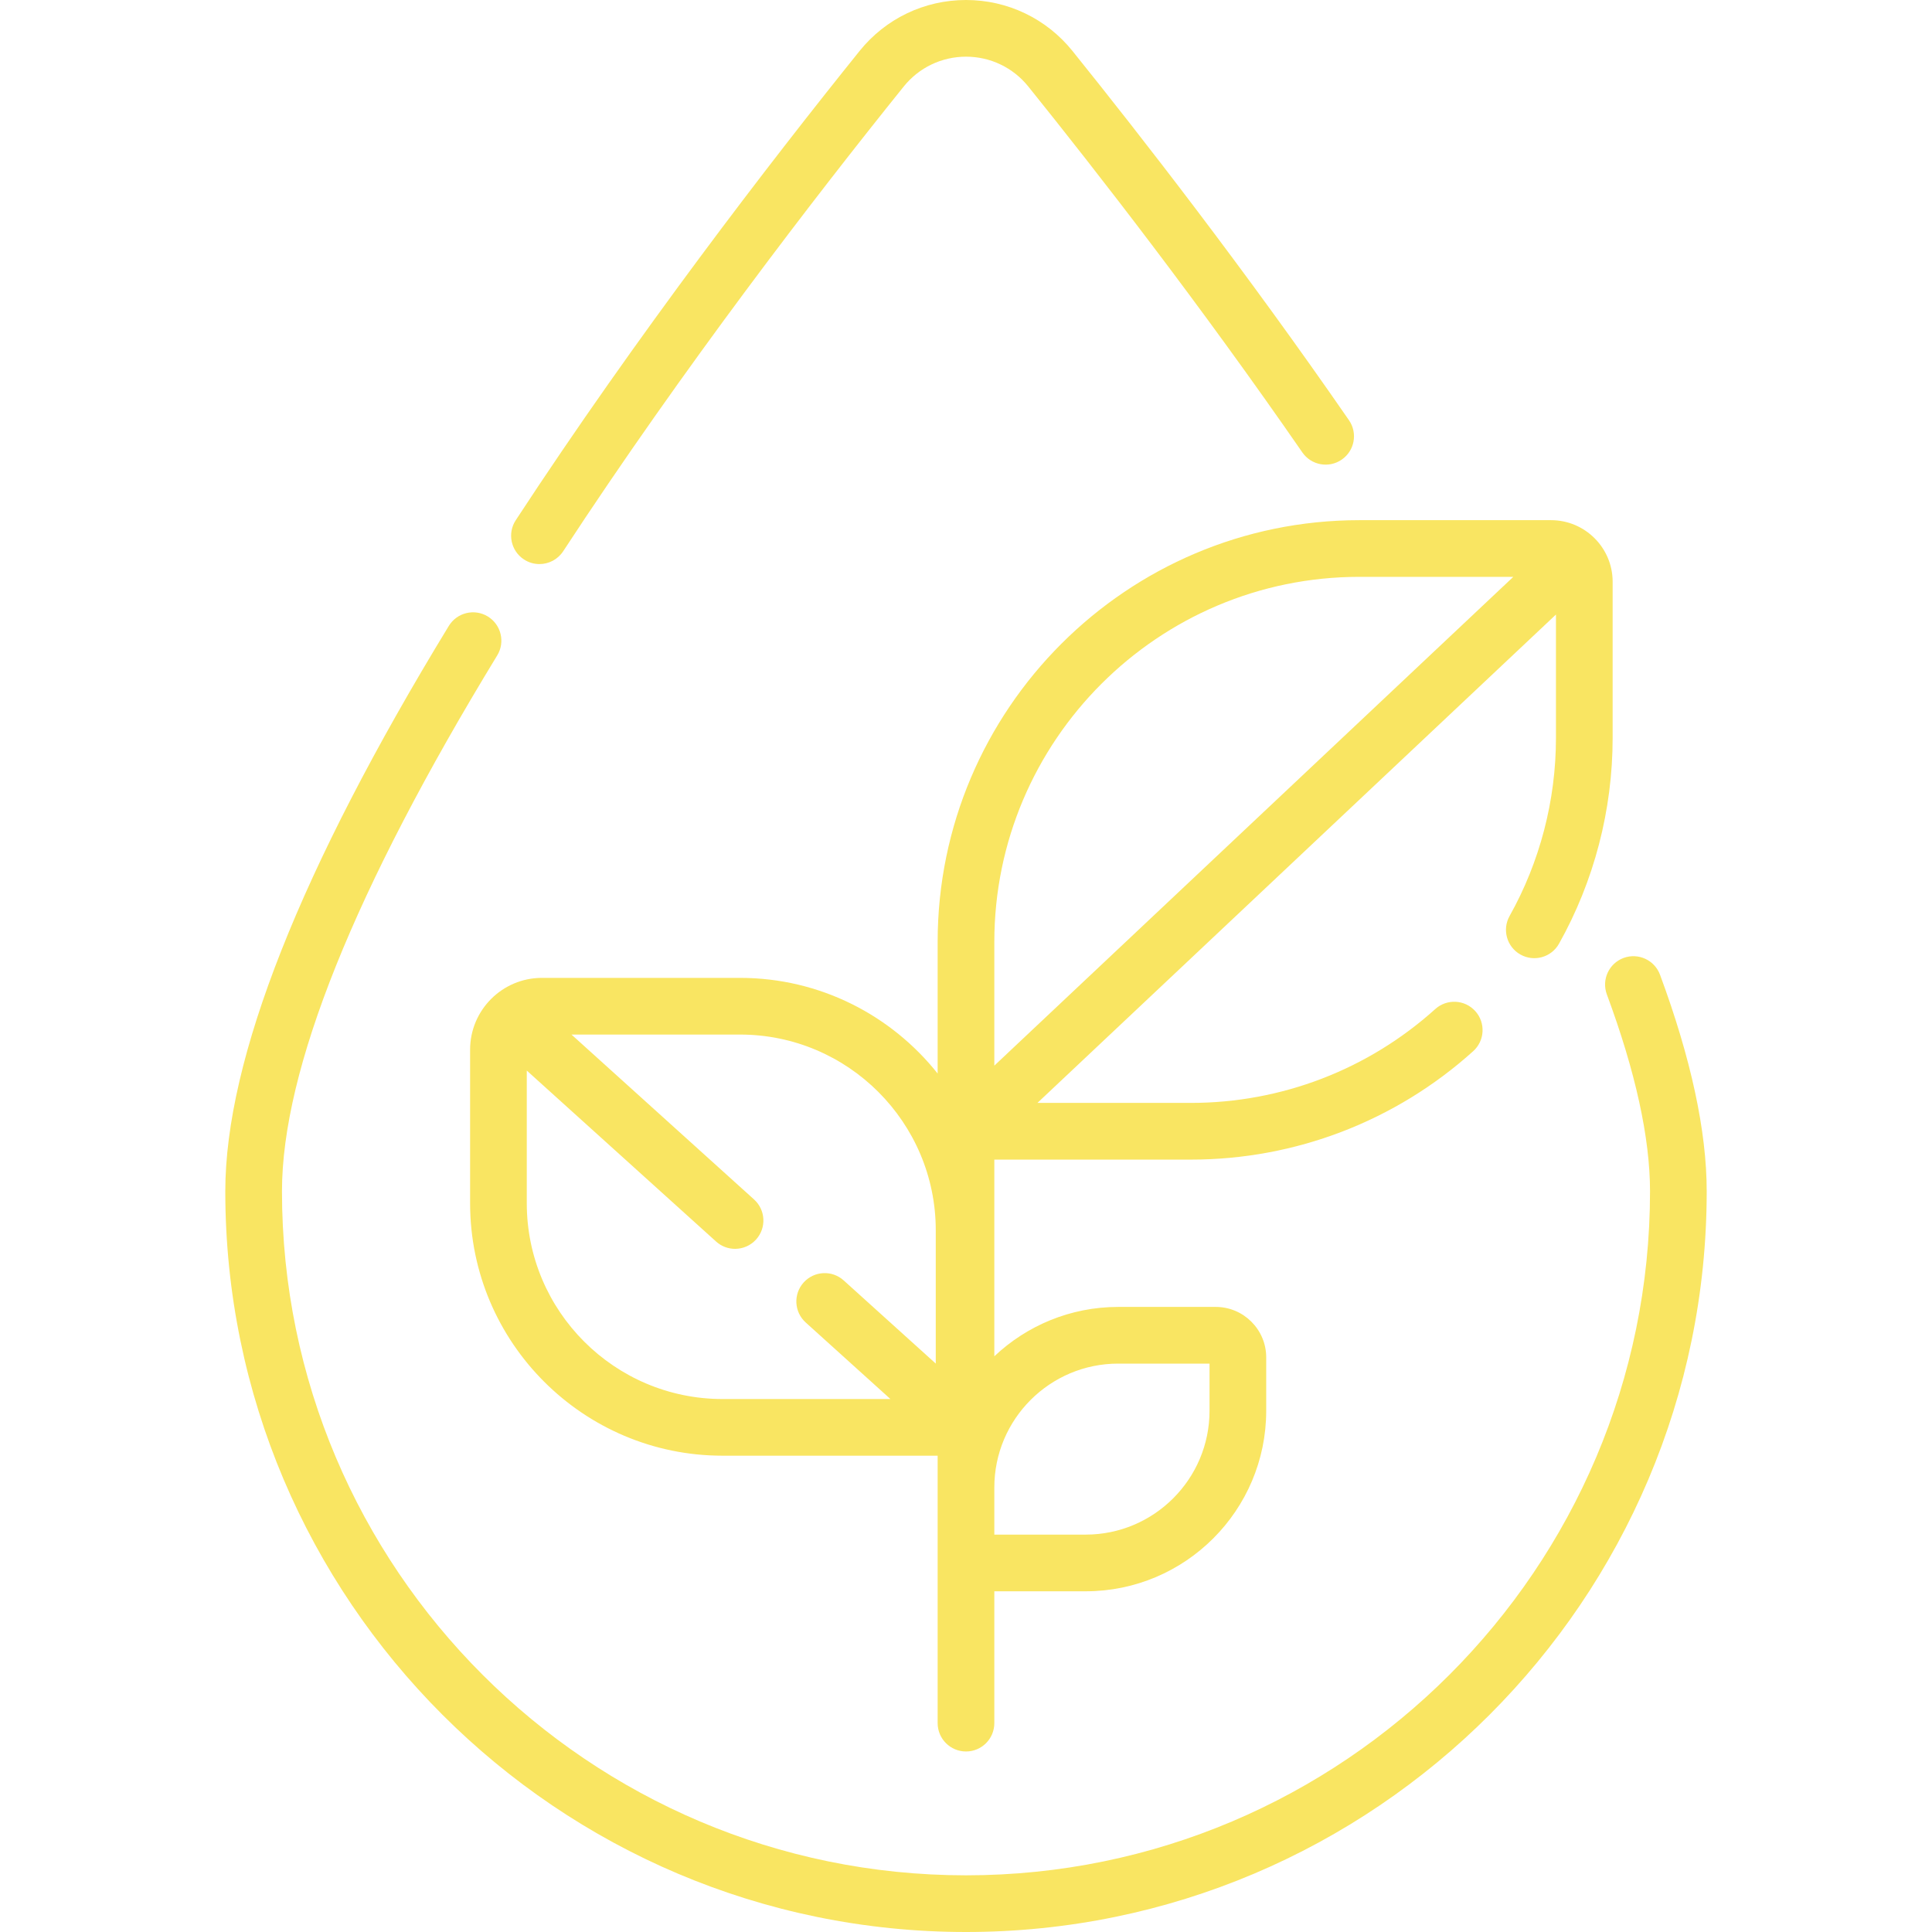
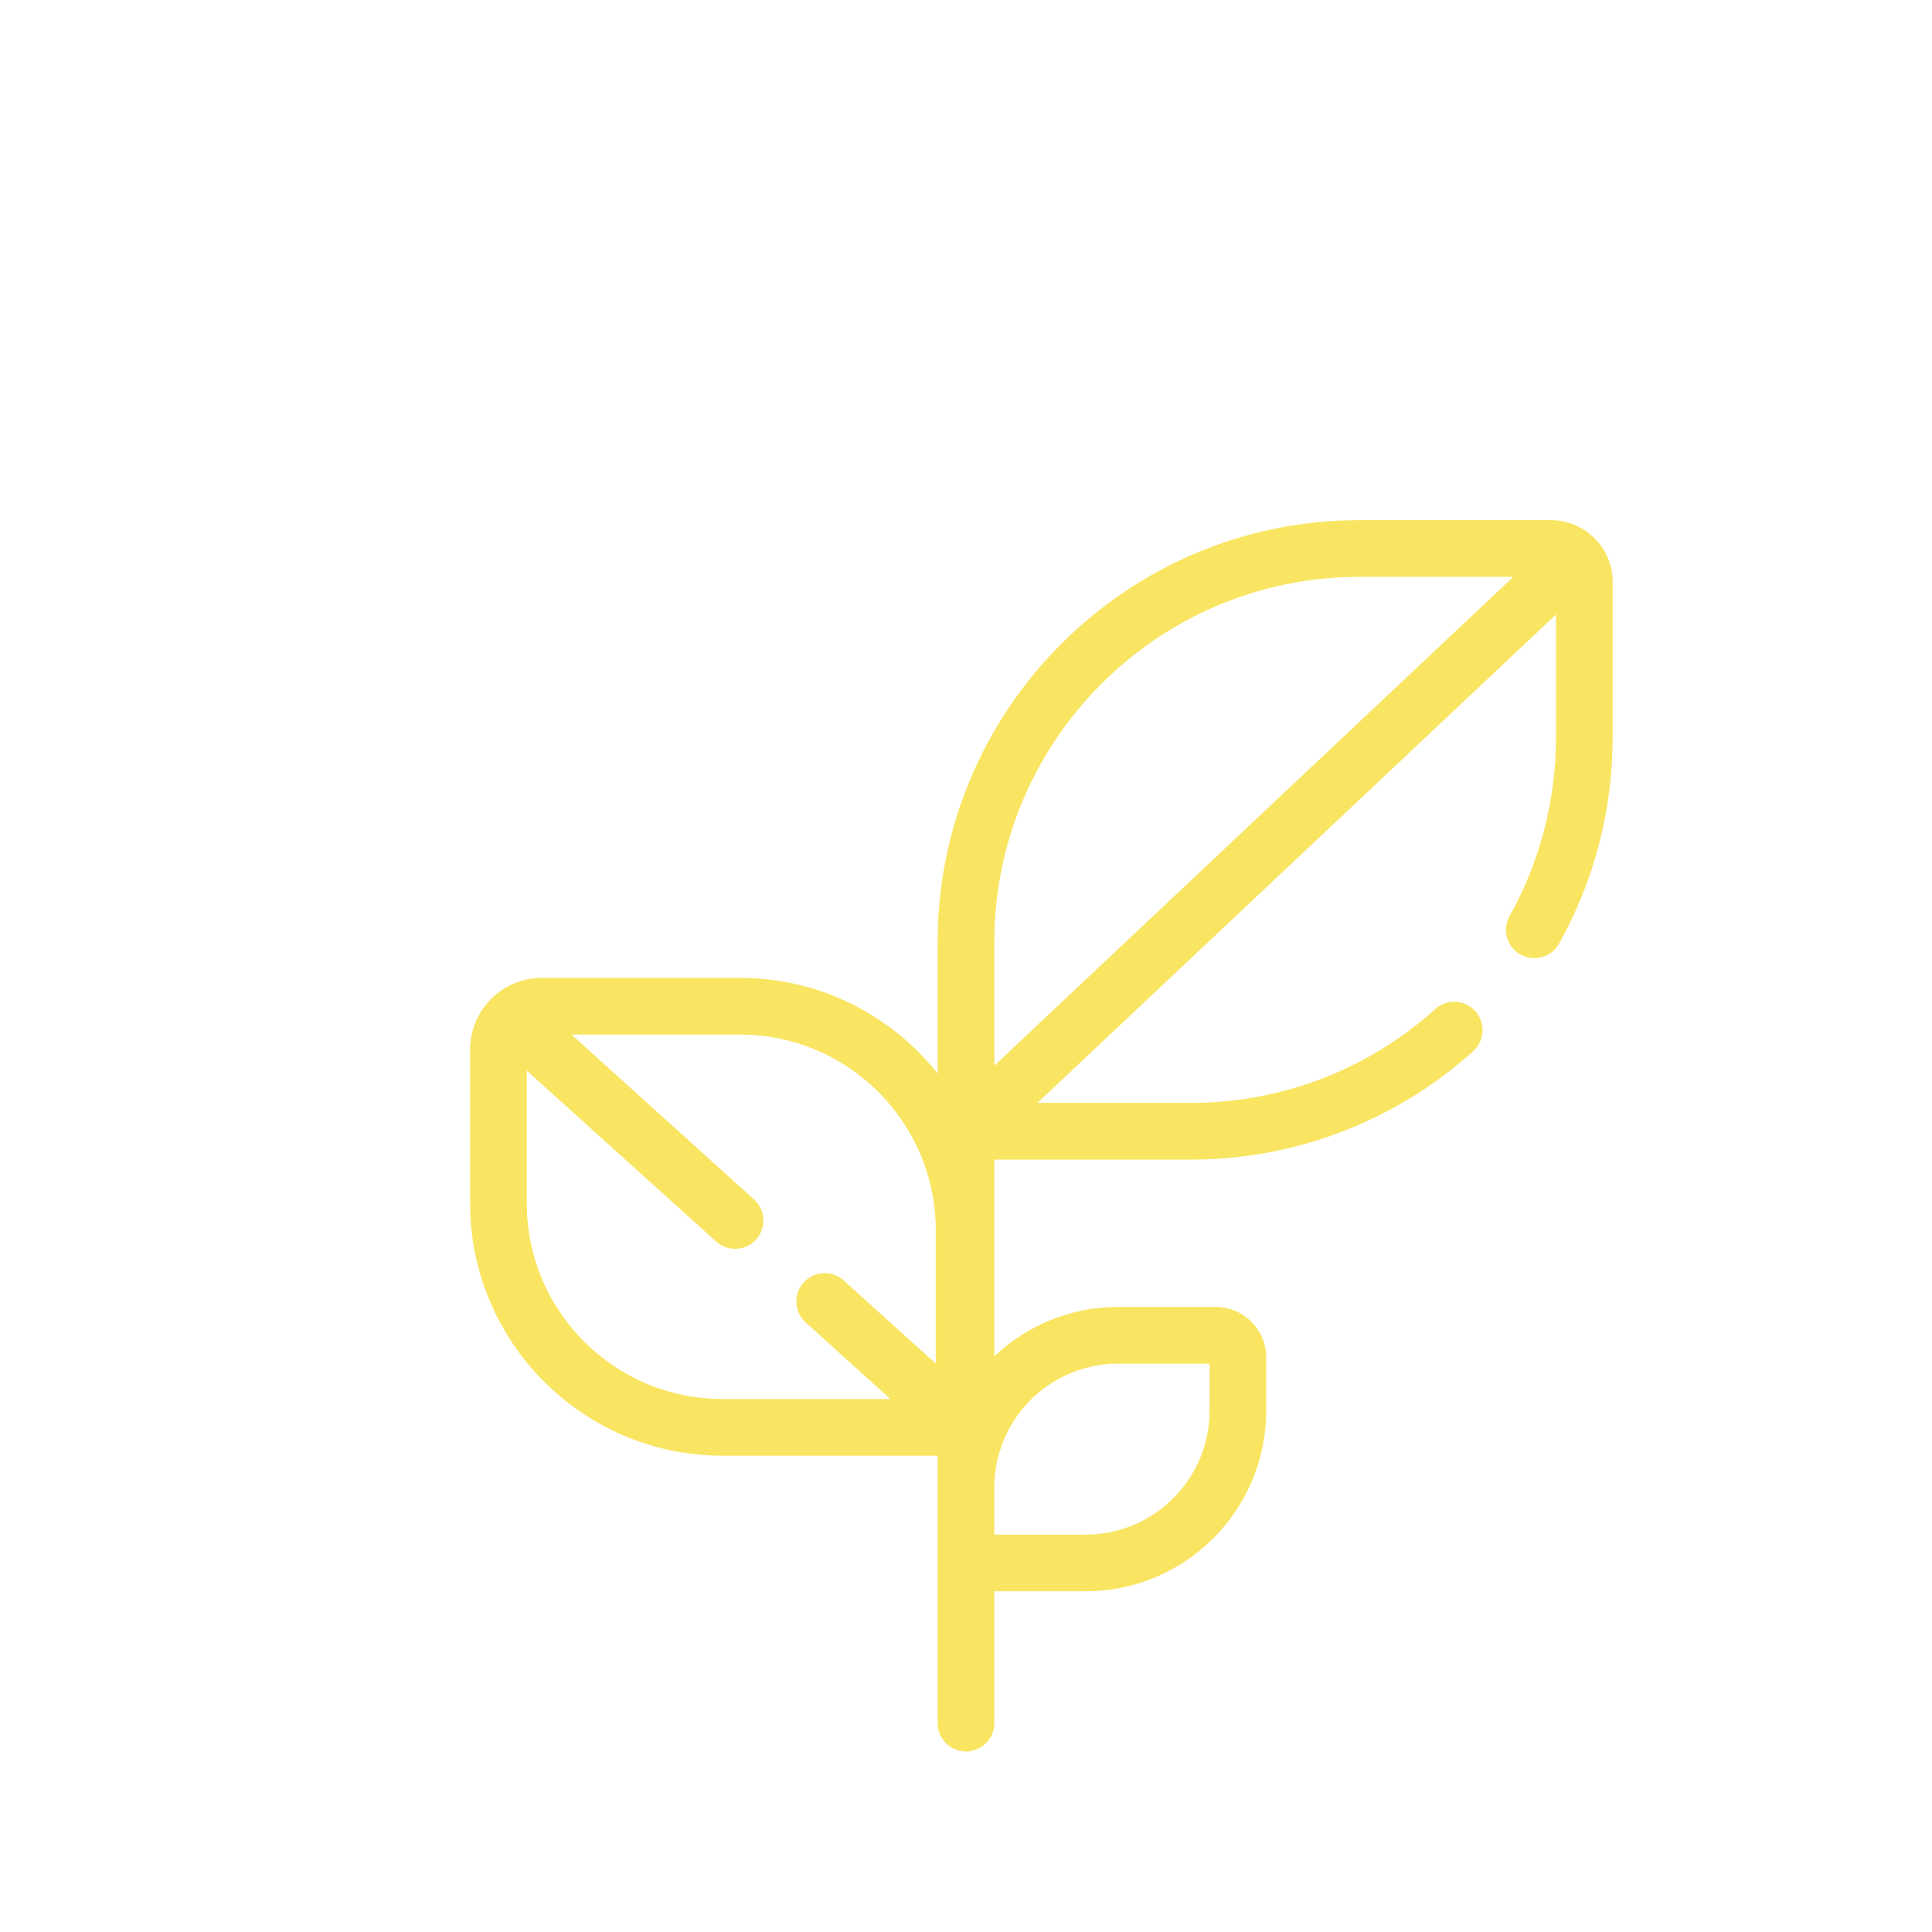
<svg xmlns="http://www.w3.org/2000/svg" width="80" height="80" viewBox="0 0 80 80" fill="none">
  <g clip-path="url(#clip0_7196_806)">
-     <path d="M68.737 40.36C68.511 39.752 67.836 39.443 67.228 39.667C66.621 39.893 66.311 40.568 66.536 41.176C67.723 44.376 68.324 47.119 68.324 49.329C68.324 64.947 55.618 77.653 40 77.653C24.382 77.653 11.676 64.947 11.676 49.329C11.676 44.301 14.675 36.835 20.589 27.139C20.926 26.586 20.751 25.864 20.198 25.526C19.645 25.189 18.923 25.364 18.585 25.917C12.443 35.987 9.329 43.864 9.329 49.329C9.329 66.241 23.088 80 40 80C56.912 80 70.671 66.241 70.671 49.329C70.671 46.839 70.02 43.822 68.737 40.36Z" fill="#F9E562" />
-     <path d="M21.695 23.165C21.893 23.295 22.116 23.357 22.337 23.357C22.719 23.357 23.095 23.17 23.32 22.826C28.305 15.21 33.74 8.158 37.421 3.583C38.053 2.797 38.993 2.347 40.001 2.347C41.008 2.347 41.948 2.797 42.58 3.583C45.41 7.099 49.676 12.583 53.927 18.733C54.295 19.266 55.026 19.4 55.559 19.031C56.093 18.663 56.226 17.932 55.857 17.399C51.567 11.19 47.263 5.659 44.409 2.111C43.329 0.769 41.722 0 40.001 0C38.279 0 36.673 0.769 35.593 2.111C31.878 6.727 26.393 13.845 21.356 21.541C21.001 22.083 21.153 22.81 21.695 23.165Z" fill="#F9E562" />
    <path d="M38.826 39.002V44.453C36.91 42.042 33.955 40.492 30.643 40.492H22.438C20.799 40.492 19.466 41.825 19.466 43.464V49.825C19.466 55.589 24.154 60.277 29.918 60.277H38.826V71.351C38.826 71.999 39.352 72.525 40 72.525C40.648 72.525 41.173 71.999 41.173 71.351V65.892H44.956C49.078 65.892 52.431 62.539 52.431 58.417V56.207C52.431 55.054 51.493 54.117 50.341 54.117H46.302C44.318 54.117 42.513 54.895 41.173 56.161V48.017H49.312C53.639 48.017 57.791 46.422 61.003 43.526C61.484 43.092 61.522 42.349 61.088 41.868C60.654 41.387 59.912 41.349 59.431 41.783C56.651 44.289 53.058 45.669 49.312 45.669H42.958L64.429 25.447V30.553C64.429 33.137 63.765 35.687 62.509 37.929C62.192 38.495 62.394 39.21 62.959 39.526C63.524 39.843 64.239 39.642 64.556 39.076C66.008 36.485 66.776 33.538 66.776 30.553V24.089C66.776 22.683 65.632 21.539 64.225 21.539H56.29C46.66 21.539 38.826 29.373 38.826 39.002ZM21.813 49.825V44.33L29.651 51.409C29.875 51.612 30.156 51.712 30.437 51.712C30.757 51.712 31.076 51.581 31.308 51.325C31.742 50.844 31.705 50.102 31.224 49.667L23.664 42.839H30.643C35.112 42.839 38.748 46.475 38.748 50.944V56.463L34.935 53.019C34.454 52.585 33.713 52.623 33.278 53.104C32.843 53.585 32.881 54.327 33.362 54.761L36.871 57.931H29.918C25.449 57.93 21.813 54.294 21.813 49.825ZM46.302 56.464H50.084V58.417C50.084 61.245 47.783 63.545 44.956 63.545H41.173V61.592C41.173 58.764 43.474 56.464 46.302 56.464ZM56.29 23.886H62.663L41.173 44.126V39.002C41.173 30.667 47.954 23.886 56.29 23.886Z" fill="#F9E562" />
  </g>
  <defs>
    <clipPath id="clip0_7196_806">
      <rect width="80" height="80" fill="white" />
    </clipPath>
  </defs>
</svg>